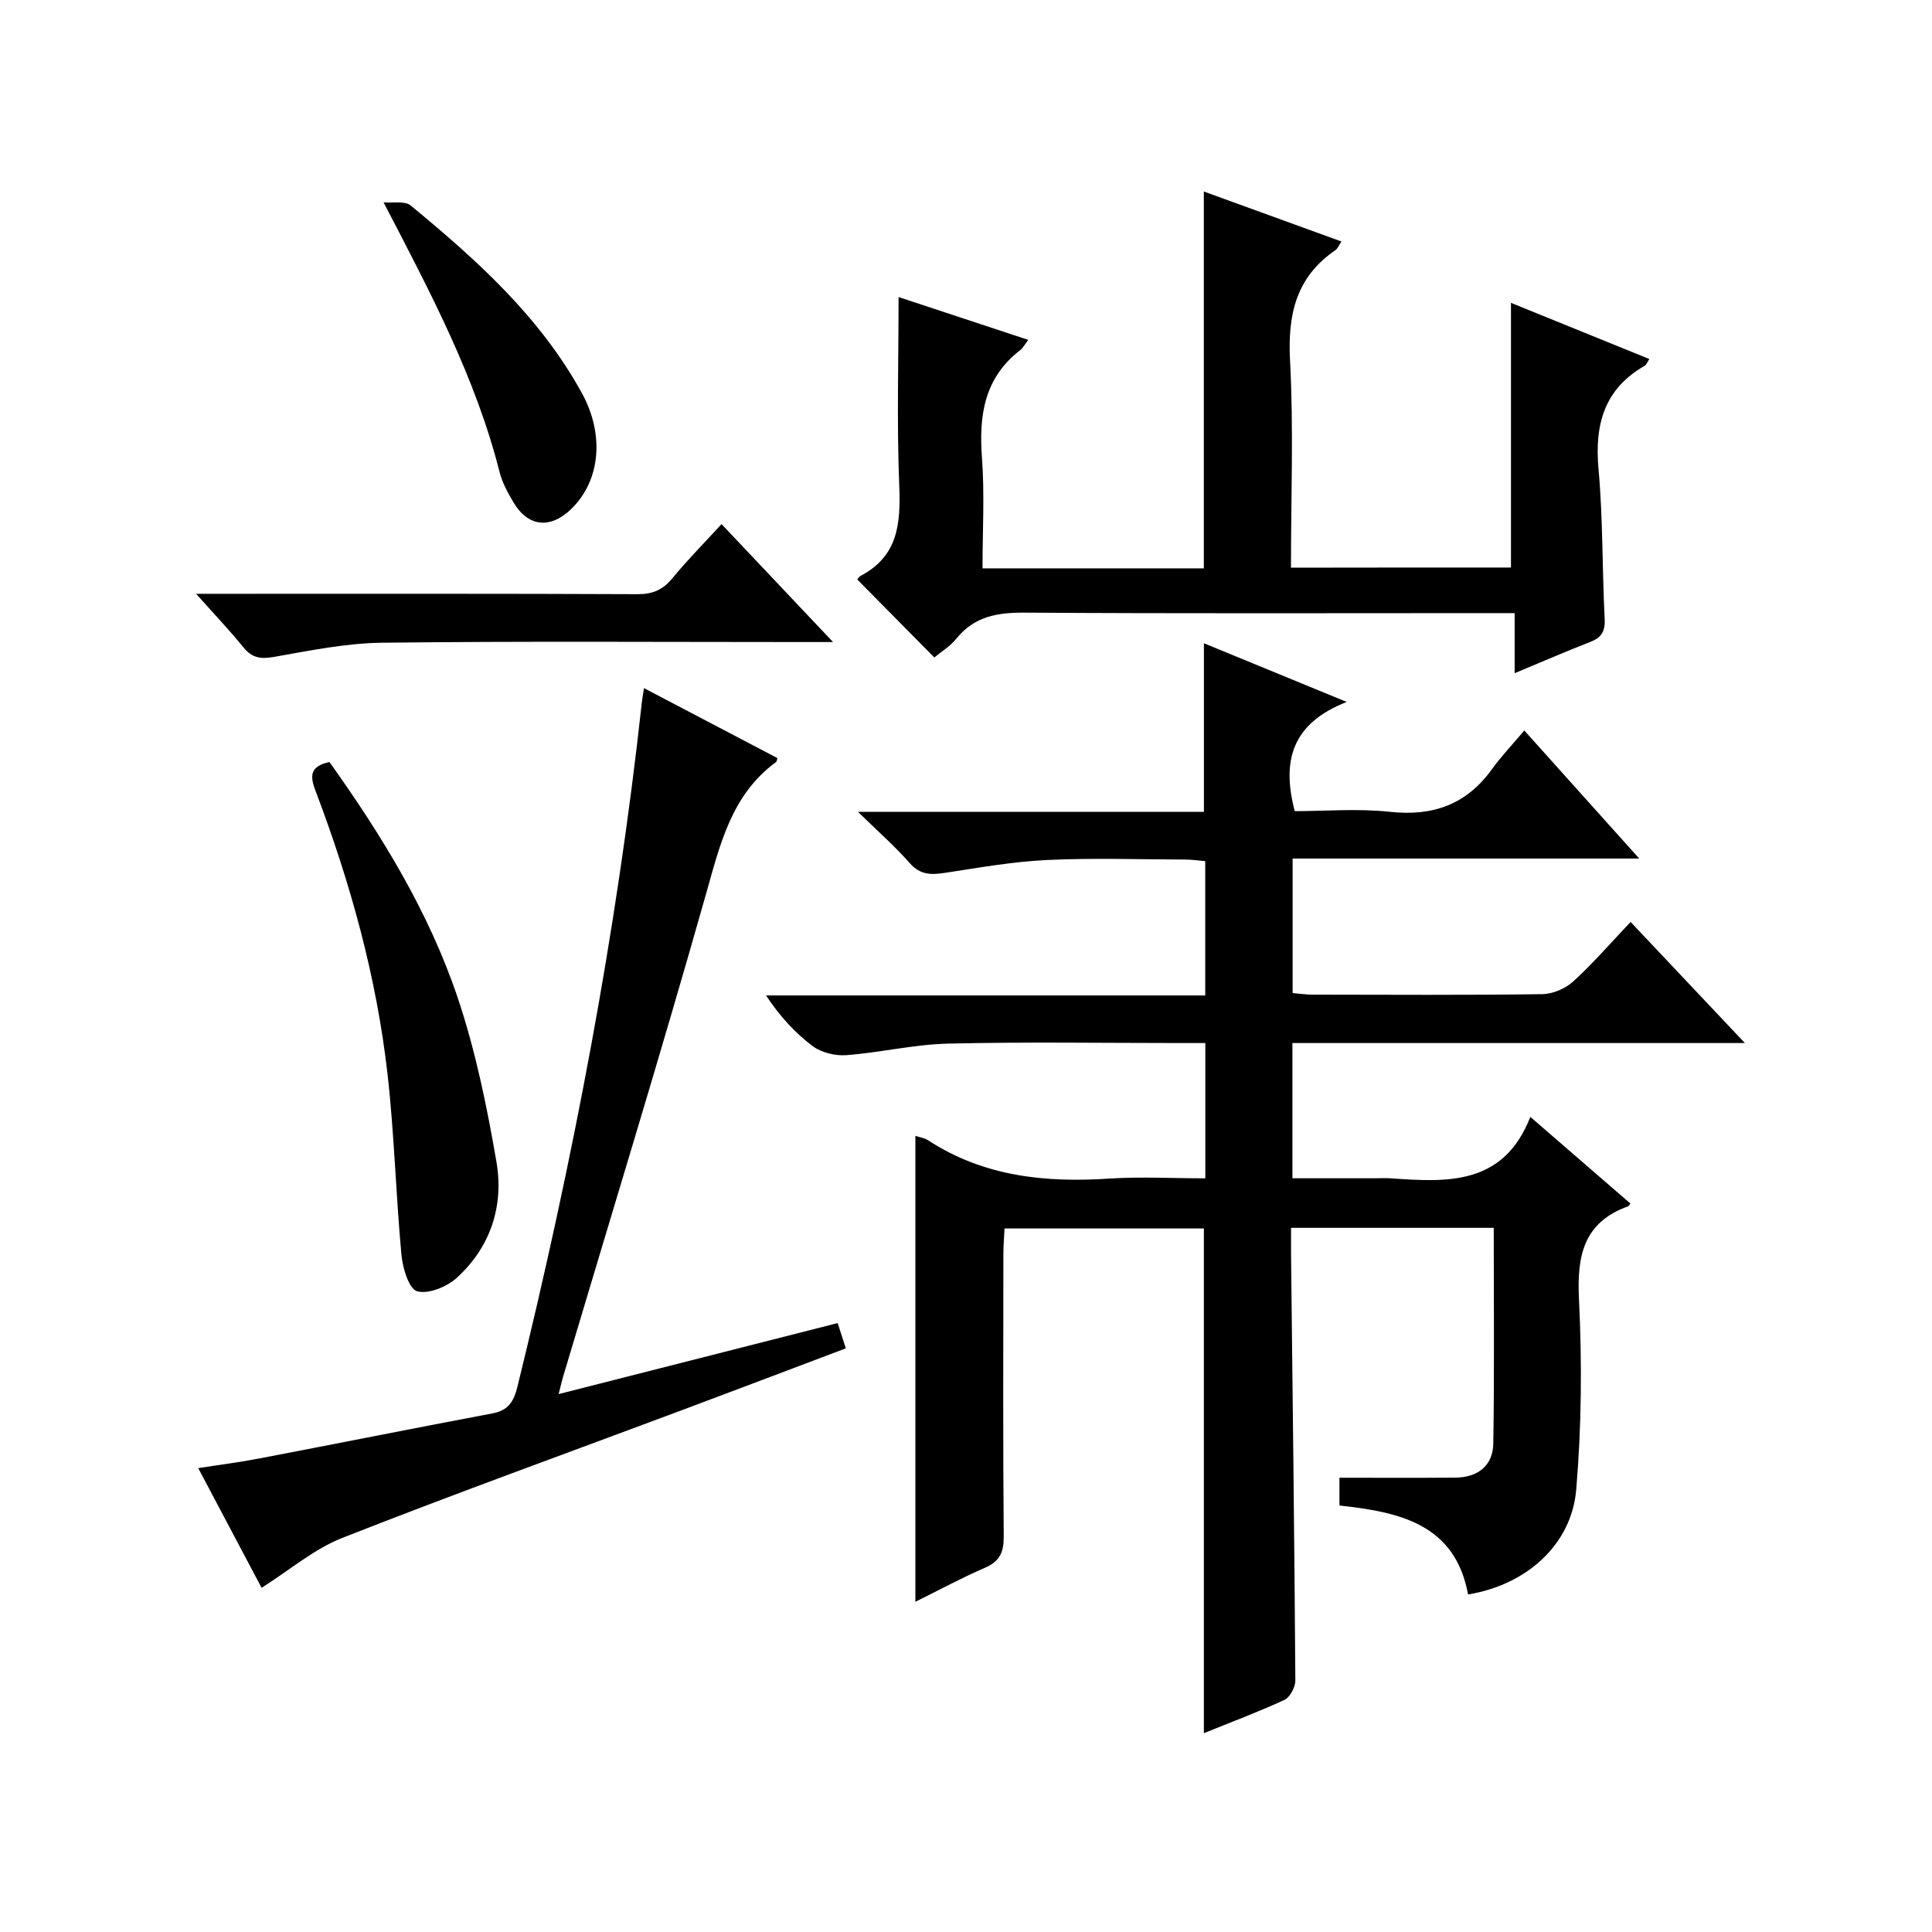
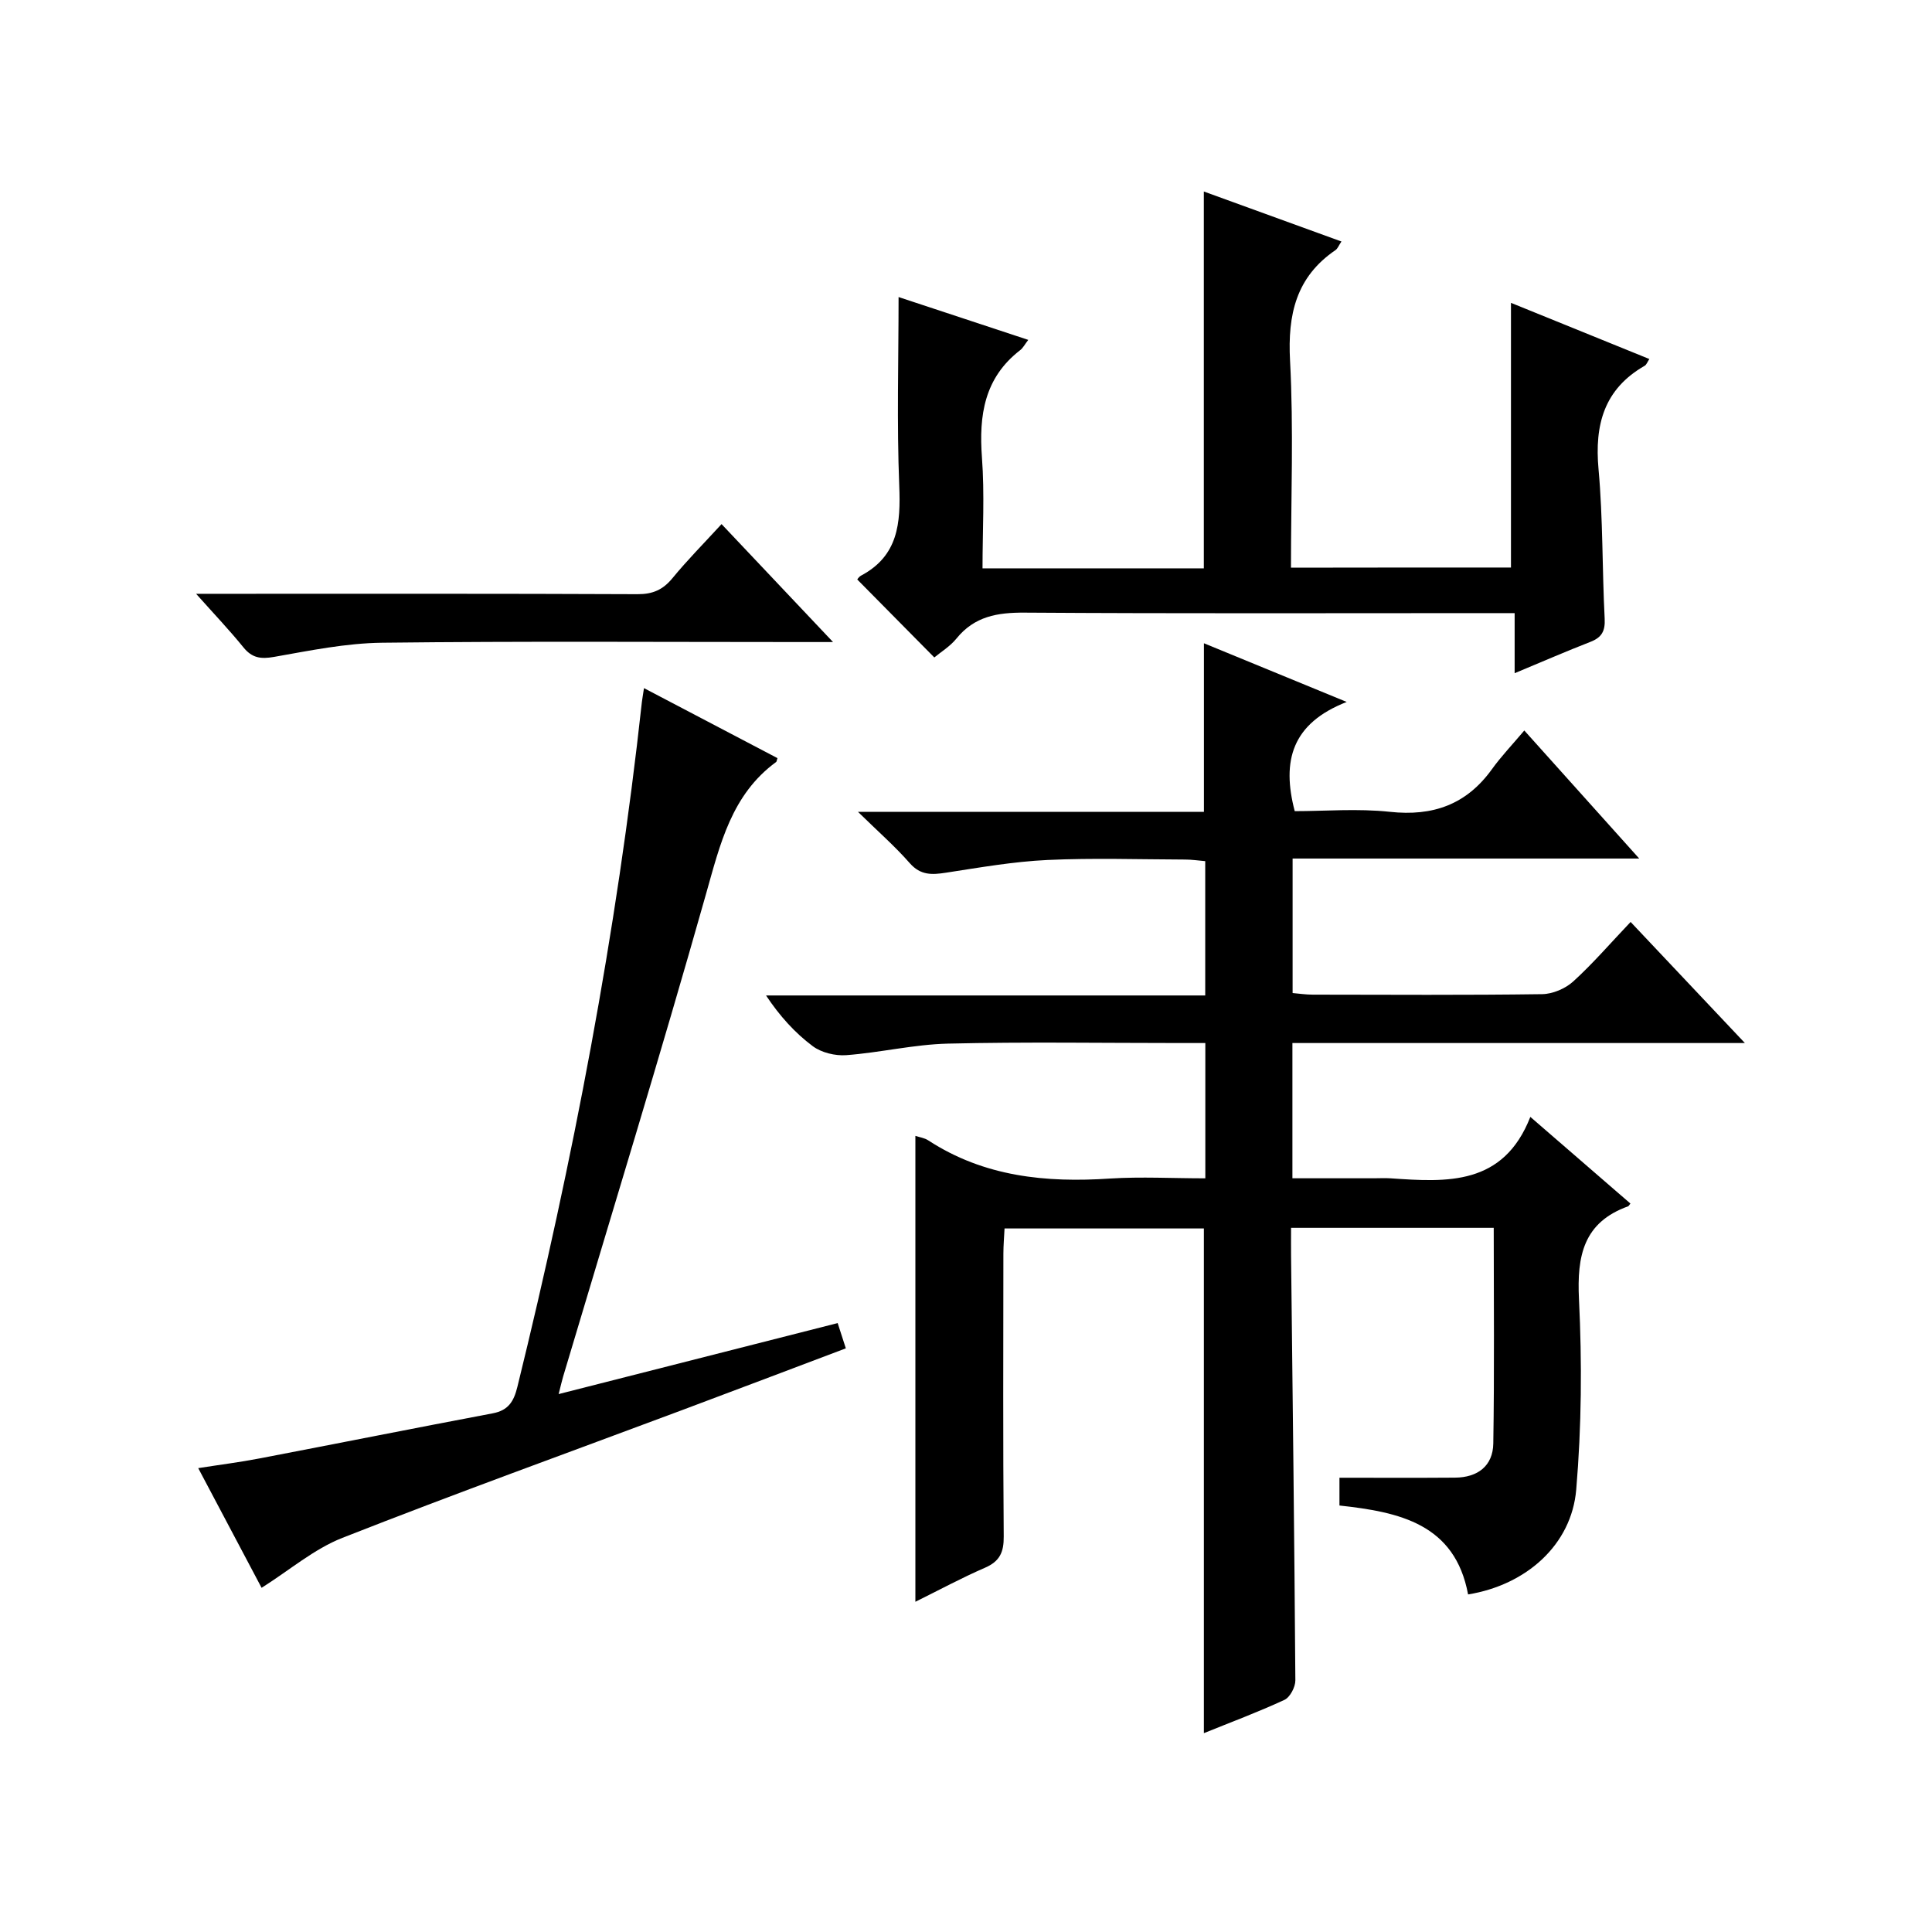
<svg xmlns="http://www.w3.org/2000/svg" version="1.1" id="ZDIC" x="0px" y="0px" viewBox="0 0 400 400" style="enable-background:new 0 0 400 400;" xml:space="preserve">
  <g>
    <path d="M249.55,243.96c0-9.38,0-18.31,0-28.01c-1.79,0-3.54,0-5.29,0c-16,0-32.01-0.26-48.01,0.12c-7.03,0.17-14,1.86-21.04,2.39   c-2.29,0.17-5.15-0.52-6.95-1.87c-3.68-2.75-6.83-6.23-9.66-10.49c30.2,0,60.4,0,90.93,0c0-9.47,0-18.39,0-27.81   c-1.35-0.11-2.76-0.33-4.18-0.33c-9.5-0.03-19.02-0.35-28.5,0.09c-7.02,0.33-14.01,1.56-20.98,2.63c-2.91,0.45-5.27,0.58-7.51-1.97   c-3.03-3.46-6.52-6.51-10.73-10.63c24.74,0,48.14,0,71.63,0c0-11.87,0-23.26,0-34.9c9.24,3.8,18.63,7.66,29.56,12.15   c-11.33,4.43-13.5,12.15-10.76,22.61c6.22,0,13.04-0.58,19.71,0.14c8.9,0.96,15.83-1.5,21.1-8.8c1.93-2.68,4.24-5.1,6.72-8.04   c8.29,9.25,15.69,17.49,23.79,26.51c-24.4,0-47.92,0-71.76,0c0,9.5,0,18.43,0,27.85c1.32,0.11,2.74,0.33,4.15,0.33   c15.84,0.02,31.68,0.12,47.51-0.1c2.19-0.03,4.82-1.15,6.45-2.64c4.05-3.68,7.65-7.87,11.87-12.31   c7.94,8.42,15.39,16.3,23.66,25.07c-31.95,0-62.68,0-93.68,0c0,9.42,0,18.34,0,28c5.65,0,11.25,0,16.84,0   c1.17,0,2.34-0.07,3.5,0.01c11.69,0.81,23.34,1.55,28.92-12.72c7.49,6.49,14.11,12.22,20.72,17.94c-0.28,0.34-0.35,0.53-0.47,0.57   c-9.26,3.33-10.62,10.25-10.18,19.23c0.64,13.11,0.54,26.35-0.57,39.43c-0.97,11.45-10.37,19.75-22.39,21.7   c-2.71-14.6-14.19-17.06-26.63-18.41c0-2.19,0-4.26,0-5.75c8.13,0,16.03,0.04,23.92-0.02c4.72-0.03,7.86-2.44,7.93-7.08   c0.24-14.79,0.09-29.58,0.09-44.64c-13.94,0-27.55,0-41.96,0c0,1.89-0.02,3.81,0,5.73c0.33,29.32,0.69,58.64,0.89,87.96   c0.01,1.38-1.1,3.5-2.26,4.04c-5.5,2.55-11.2,4.67-16.68,6.89c0-34.87,0-69.47,0-104.49c-13.41,0-27.11,0-41.27,0   c-0.08,1.73-0.24,3.49-0.24,5.26c-0.02,19.5-0.09,39,0.07,58.5c0.03,3.26-0.81,5.15-3.87,6.48c-4.82,2.09-9.46,4.6-14.42,7.05   c0-32.34,0-64.3,0-96.46c0.87,0.29,1.9,0.42,2.68,0.94c11.55,7.52,24.32,8.79,37.68,7.89C236.3,243.6,242.79,243.96,249.55,243.96z   " />
    <path d="M312.83,117.5c0-18.2,0-36.15,0-54.8c9.53,3.87,19.02,7.72,28.65,11.63c-0.41,0.62-0.59,1.18-0.97,1.4   c-8.42,4.83-10.39,12.21-9.55,21.42c0.93,10.27,0.74,20.64,1.27,30.95c0.13,2.57-0.61,3.88-2.95,4.79   c-5.04,1.96-9.99,4.12-15.69,6.49c0-4.38,0-8.11,0-12.44c-2.33,0-4.11,0-5.89,0c-31.85,0-63.69,0.11-95.54-0.1   c-5.66-0.04-10.41,0.76-14.14,5.37c-1.33,1.64-3.26,2.8-4.58,3.91c-5.39-5.46-10.59-10.73-15.94-16.13   c-0.08,0.08,0.27-0.55,0.8-0.83c7.67-4.09,8.19-10.83,7.88-18.58c-0.52-12.95-0.14-25.93-0.14-39.08   c8.37,2.77,17.45,5.77,26.85,8.87c-0.68,0.87-1.06,1.66-1.69,2.14c-7.4,5.72-8.55,13.45-7.9,22.2c0.57,7.58,0.12,15.24,0.12,22.96   c15.73,0,30.82,0,45.82,0c0-26.02,0-51.75,0-78.02c9.38,3.41,18.76,6.82,28.49,10.35c-0.56,0.83-0.78,1.47-1.23,1.78   c-8.17,5.57-9.92,13.34-9.41,22.87c0.75,14.12,0.19,28.3,0.19,42.88C282.57,117.5,297.62,117.5,312.83,117.5z" />
    <path d="M133.33,142.47c9.61,5.04,18.65,9.78,27.63,14.49c-0.16,0.51-0.16,0.72-0.26,0.79c-9.26,6.79-11.59,16.98-14.53,27.35   c-9.45,33.43-19.67,66.64-29.59,99.94c-0.27,0.92-0.48,1.87-0.92,3.59c19.55-4.97,38.53-9.8,57.77-14.7   c0.56,1.74,1.05,3.25,1.69,5.23c-11.45,4.32-22.65,8.58-33.88,12.78c-23.47,8.78-47.05,17.29-70.36,26.46   c-5.87,2.31-10.93,6.69-16.72,10.34c-4.15-7.84-8.4-15.88-13.12-24.78c4.59-0.72,8.67-1.23,12.7-2.01   c16.09-3.08,32.15-6.29,48.25-9.33c3.25-0.61,4.38-2.44,5.13-5.49c11.49-46.75,20.55-93.94,25.78-141.83   C132.98,144.66,133.1,144.01,133.33,142.47z" />
-     <path d="M68.21,157.77c10.84,15.19,20.61,31.1,26.57,48.85c3.68,10.97,6.03,22.47,8,33.9c1.57,9.13-1.2,17.67-8.22,24.05   c-2.05,1.86-5.85,3.42-8.2,2.77c-1.68-0.46-2.99-4.77-3.24-7.48c-1.16-12.42-1.47-24.94-2.87-37.33   c-2.28-20.28-7.73-39.85-14.96-58.9C64.09,160.49,64.28,158.63,68.21,157.77z" />
    <path d="M149.39,108.51c7.68,8.12,14.95,15.82,23.08,24.42c-2.86,0-4.62,0-6.37,0c-29,0-57.99-0.2-86.99,0.14   c-7.48,0.09-14.98,1.63-22.4,2.94c-2.75,0.48-4.54,0.21-6.32-1.99c-2.83-3.49-5.93-6.75-9.79-11.08c2.57,0,4.24,0,5.91,0   c28.5,0,56.99-0.05,85.49,0.08c3.16,0.01,5.25-0.92,7.22-3.31C142.28,115.98,145.68,112.55,149.39,108.51z" />
-     <path d="M79.41,41.89c1.9,0.18,4.39-0.35,5.61,0.65c13.66,11.26,26.78,23.03,35.47,38.88c4.62,8.42,3.92,17.99-2.22,23.96   c-4.31,4.18-8.91,3.73-11.93-1.32c-1.19-1.99-2.35-4.11-2.91-6.33C98.51,78.31,89.27,60.84,79.41,41.89z" />
  </g>
</svg>